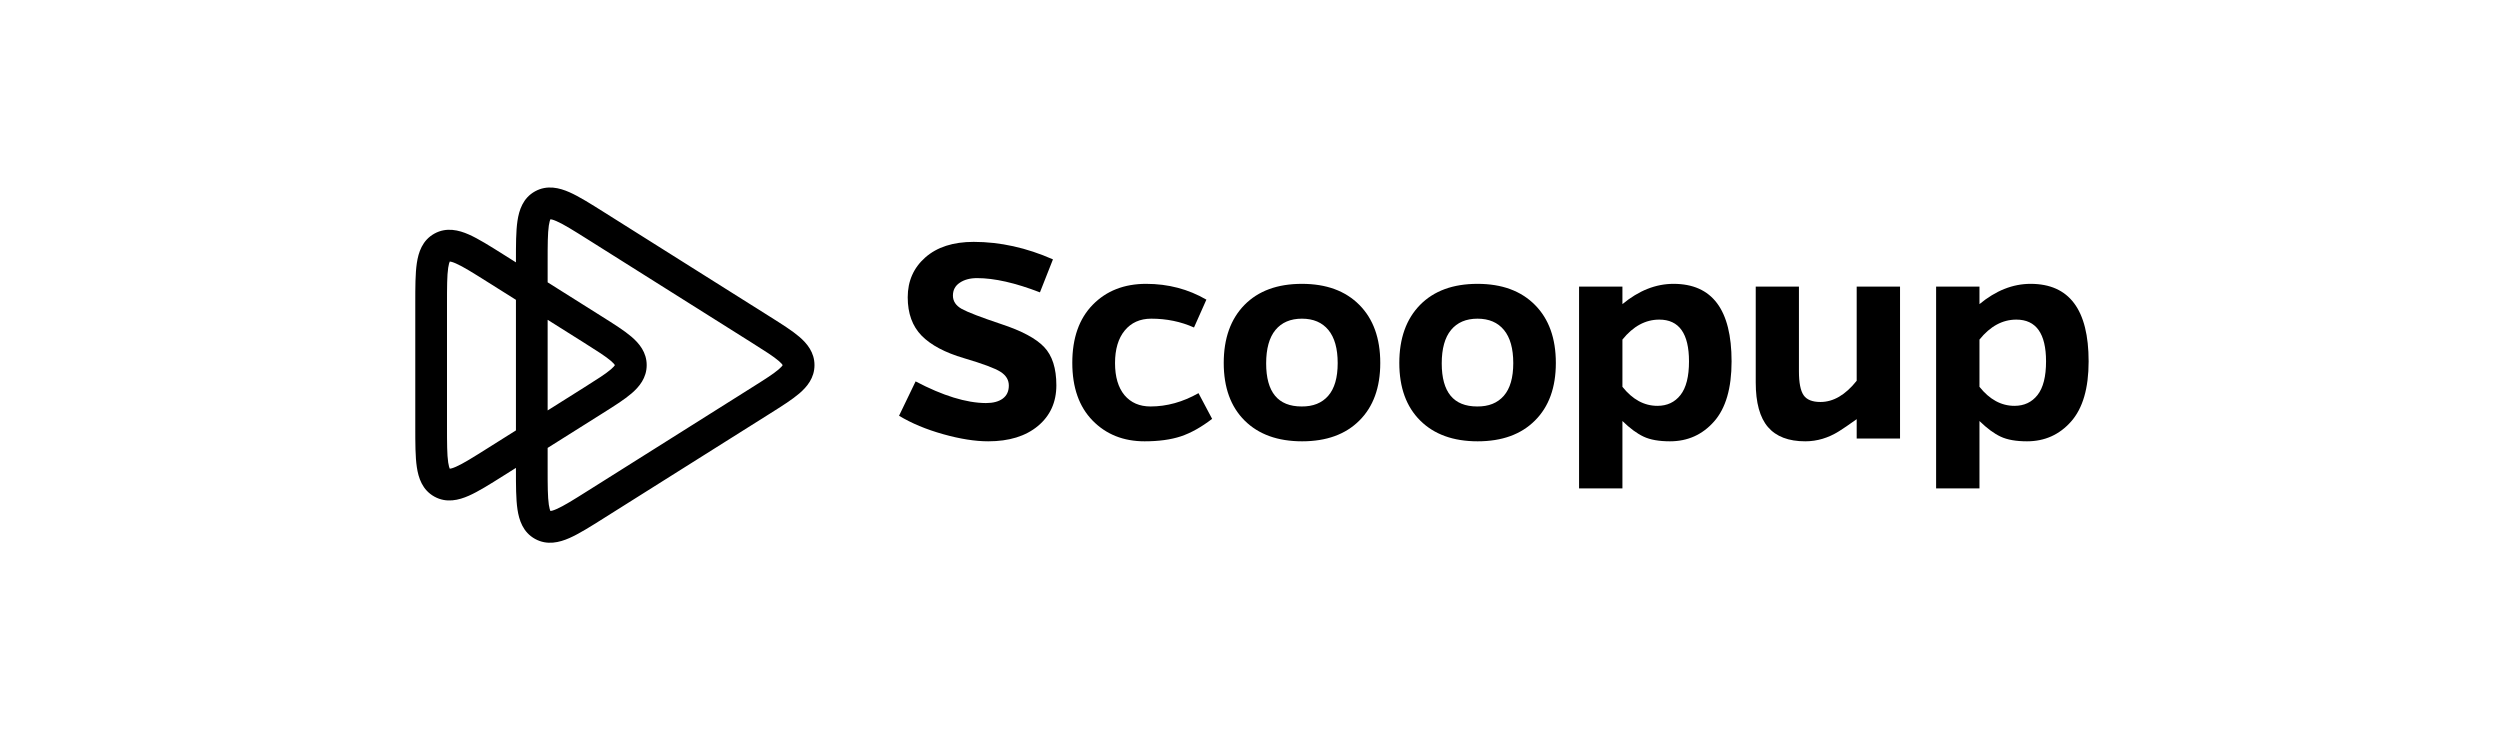
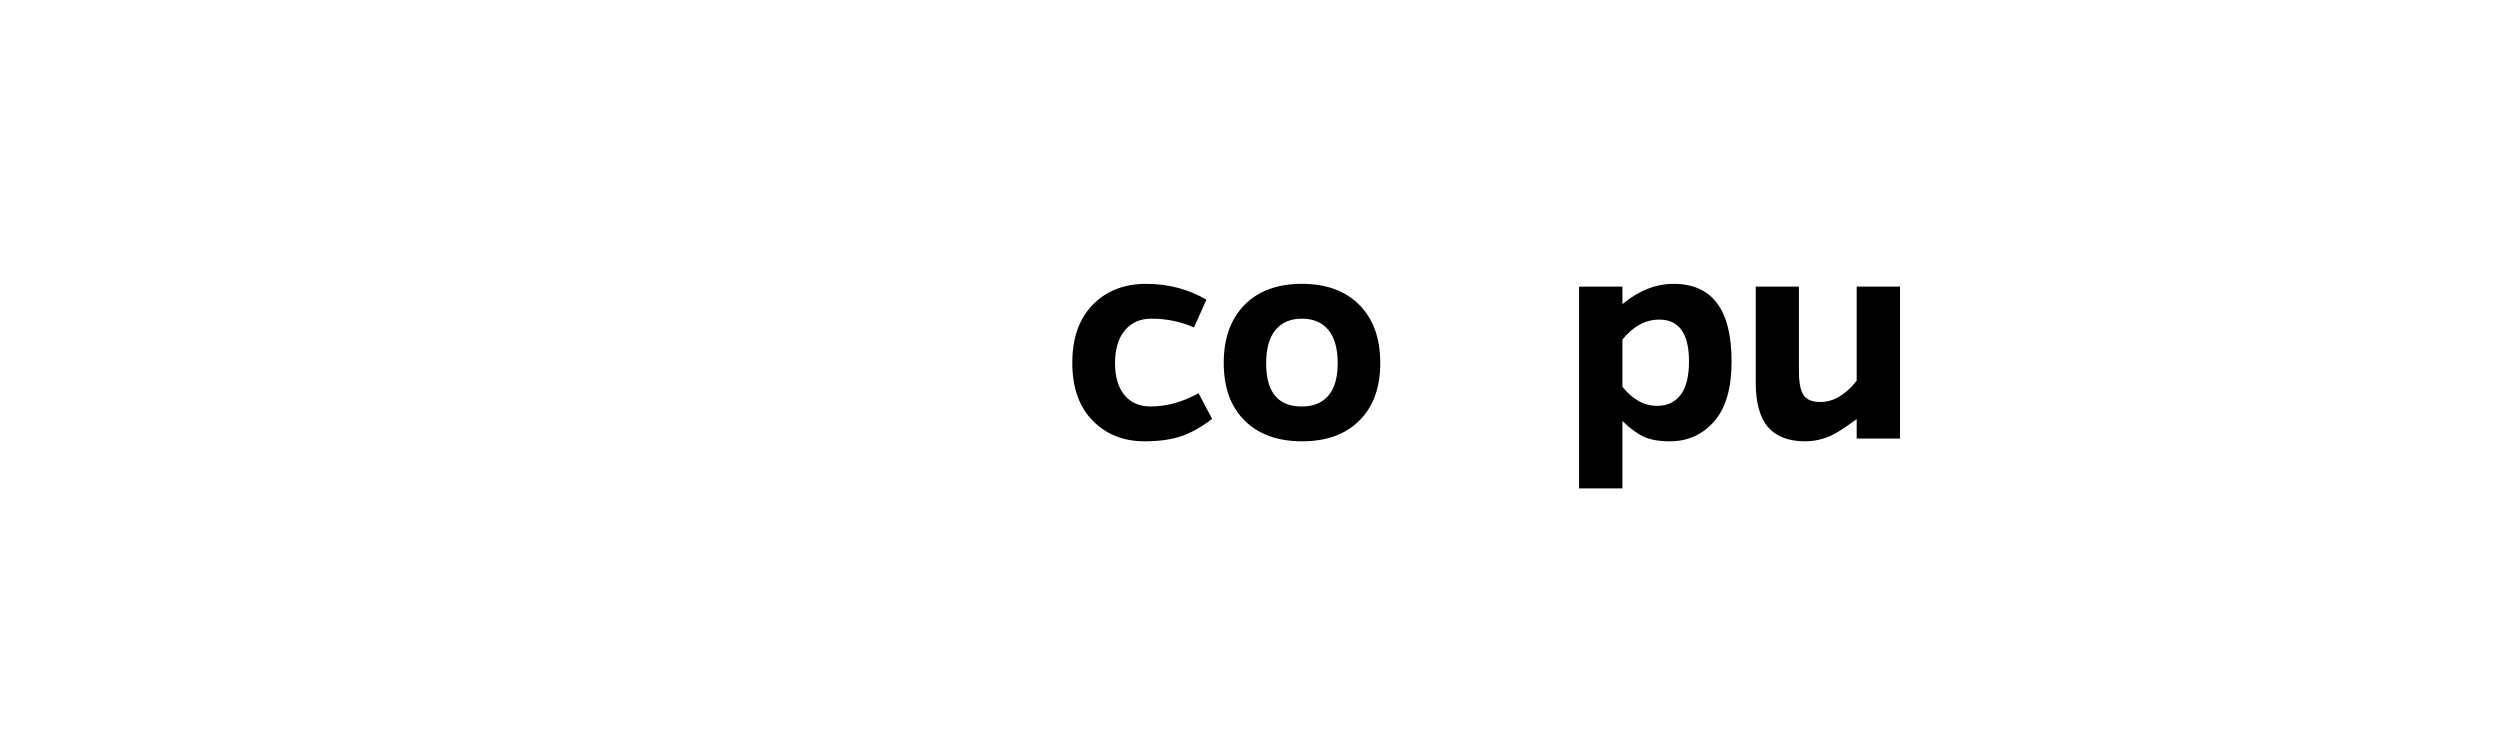
<svg xmlns="http://www.w3.org/2000/svg" width="160" height="48" viewBox="0 0 160 48" fill="none">
-   <path fill-rule="evenodd" clip-rule="evenodd" d="M38.722 13.621L38.655 13.579C37.796 13.038 37.056 12.572 36.441 12.301C35.806 12.021 35.017 11.819 34.243 12.246C33.469 12.673 33.22 13.449 33.118 14.136C33.019 14.8 33.02 15.675 33.02 16.69V16.69L33.02 16.77V16.791L32.281 16.326L32.214 16.284L32.214 16.284C31.355 15.743 30.615 15.277 30 15.006C29.365 14.726 28.575 14.524 27.802 14.951C27.027 15.379 26.778 16.154 26.677 16.841C26.578 17.505 26.578 18.38 26.578 19.395L26.578 19.475V23.367V27.26L26.578 27.34C26.578 28.355 26.578 29.23 26.677 29.894C26.778 30.581 27.027 31.356 27.802 31.784C28.575 32.211 29.365 32.009 30 31.729C30.615 31.458 31.355 30.992 32.214 30.451L32.214 30.451L32.281 30.409L33.02 29.944V29.967L33.02 30.047C33.02 31.061 33.019 31.936 33.118 32.601C33.22 33.287 33.469 34.063 34.243 34.49C35.017 34.918 35.806 34.715 36.441 34.436C37.056 34.165 37.796 33.699 38.655 33.158L38.722 33.115L43.707 29.977L49.203 26.517L49.268 26.476C50.029 25.997 50.695 25.577 51.161 25.177C51.652 24.756 52.127 24.184 52.127 23.368C52.127 22.553 51.652 21.981 51.161 21.559C50.695 21.159 50.029 20.74 49.268 20.261L49.268 20.261L49.203 20.22L43.707 16.76L38.722 13.621ZM35.049 28.666V29.967C35.049 31.084 35.052 31.806 35.125 32.303C35.161 32.544 35.203 32.657 35.228 32.706C35.282 32.701 35.401 32.676 35.623 32.578C36.084 32.376 36.696 31.994 37.641 31.398L42.626 28.26L48.121 24.799C48.967 24.267 49.502 23.927 49.839 23.637C49.999 23.5 50.065 23.415 50.09 23.372L50.093 23.368L50.09 23.364C50.065 23.322 49.999 23.236 49.839 23.099C49.502 22.809 48.967 22.47 48.121 21.937L42.626 18.477L37.641 15.338C36.696 14.743 36.084 14.361 35.623 14.158C35.401 14.06 35.282 14.035 35.228 14.031C35.203 14.079 35.161 14.193 35.125 14.433C35.052 14.931 35.049 15.652 35.049 16.77V18.069L35.117 18.112L38.464 20.219L38.529 20.26L38.529 20.26C39.29 20.739 39.956 21.158 40.422 21.558C40.913 21.98 41.388 22.552 41.388 23.367C41.388 24.183 40.913 24.755 40.422 25.177C39.956 25.577 39.29 25.996 38.529 26.475L38.464 26.516L35.117 28.623L35.049 28.666ZM35.049 20.467L37.383 21.936C38.228 22.469 38.763 22.808 39.1 23.098C39.26 23.236 39.326 23.321 39.352 23.363L39.354 23.367L39.352 23.372C39.326 23.414 39.26 23.499 39.1 23.637C38.763 23.927 38.228 24.266 37.383 24.799L35.049 26.268V23.368V20.467ZM33.02 19.189V23.368V27.546L31.2 28.691C30.254 29.287 29.642 29.669 29.182 29.872C28.959 29.97 28.841 29.994 28.787 29.999C28.762 29.951 28.72 29.837 28.684 29.597C28.61 29.099 28.608 28.378 28.608 27.26V23.367V19.475C28.608 18.357 28.61 17.636 28.684 17.138C28.72 16.898 28.762 16.784 28.787 16.736C28.841 16.741 28.959 16.765 29.182 16.863C29.642 17.066 30.254 17.448 31.2 18.044L33.02 19.189ZM35.19 14.033C35.19 14.032 35.195 14.03 35.208 14.03C35.197 14.034 35.191 14.034 35.19 14.033ZM35.19 32.703C35.191 32.703 35.197 32.703 35.208 32.706C35.195 32.706 35.19 32.704 35.19 32.703ZM35.239 32.724C35.247 32.73 35.251 32.736 35.25 32.737C35.25 32.737 35.246 32.734 35.239 32.724ZM35.239 14.013C35.246 14.002 35.25 13.999 35.25 14C35.251 14.001 35.247 14.006 35.239 14.013ZM28.749 16.738C28.748 16.737 28.753 16.735 28.766 16.735C28.756 16.739 28.75 16.739 28.749 16.738ZM28.749 29.997C28.75 29.996 28.756 29.996 28.766 30C28.753 29.999 28.748 29.998 28.749 29.997ZM28.797 30.017C28.806 30.023 28.809 30.029 28.809 30.03C28.808 30.031 28.804 30.027 28.797 30.017ZM28.797 16.718C28.804 16.707 28.808 16.704 28.809 16.705C28.809 16.706 28.806 16.711 28.797 16.718Z" fill="black" />
-   <path d="M62.533 17.799C62.084 17.799 61.714 17.898 61.423 18.096C61.133 18.288 60.987 18.562 60.987 18.919C60.987 19.276 61.176 19.56 61.552 19.771C61.935 19.983 62.778 20.306 64.079 20.742C65.387 21.172 66.302 21.66 66.824 22.209C67.346 22.757 67.607 23.573 67.607 24.656C67.607 25.74 67.214 26.608 66.428 27.263C65.641 27.917 64.581 28.244 63.247 28.244C62.408 28.244 61.447 28.092 60.363 27.788C59.28 27.484 58.338 27.091 57.539 26.608L58.599 24.409C60.343 25.327 61.843 25.789 63.098 25.796C63.561 25.796 63.921 25.7 64.178 25.509C64.436 25.317 64.565 25.04 64.565 24.676C64.565 24.313 64.386 24.019 64.03 23.794C63.679 23.57 62.9 23.279 61.691 22.922C60.482 22.566 59.58 22.087 58.986 21.485C58.391 20.878 58.094 20.058 58.094 19.028C58.094 17.991 58.467 17.142 59.214 16.481C59.967 15.814 61.001 15.48 62.315 15.48C64.007 15.48 65.698 15.854 67.389 16.6L66.556 18.711C64.984 18.103 63.643 17.799 62.533 17.799Z" fill="black" />
  <path d="M73.255 28.244C71.901 28.244 70.791 27.801 69.926 26.916C69.06 26.03 68.627 24.799 68.627 23.22C68.627 21.634 69.064 20.395 69.936 19.504C70.808 18.612 71.947 18.166 73.354 18.166C74.761 18.166 76.046 18.503 77.209 19.177L76.416 20.96C75.577 20.584 74.665 20.395 73.681 20.395C72.961 20.395 72.393 20.65 71.977 21.159C71.567 21.66 71.362 22.354 71.362 23.239C71.362 24.118 71.564 24.802 71.967 25.291C72.376 25.773 72.931 26.014 73.632 26.014C74.675 26.014 75.699 25.73 76.704 25.162L77.576 26.807C76.888 27.335 76.221 27.709 75.574 27.927C74.933 28.138 74.16 28.244 73.255 28.244Z" fill="black" />
  <path d="M81.034 23.259C81.034 25.096 81.79 26.014 83.303 26.014C84.036 26.021 84.605 25.793 85.007 25.33C85.41 24.868 85.612 24.171 85.612 23.239C85.612 22.308 85.414 21.601 85.017 21.119C84.621 20.637 84.056 20.395 83.323 20.395C82.59 20.395 82.025 20.637 81.628 21.119C81.232 21.601 81.034 22.314 81.034 23.259ZM83.323 18.166C84.882 18.166 86.107 18.615 86.999 19.514C87.891 20.412 88.337 21.651 88.337 23.23C88.337 24.802 87.891 26.03 86.999 26.916C86.114 27.801 84.892 28.244 83.333 28.244C81.774 28.244 80.548 27.801 79.656 26.916C78.765 26.03 78.319 24.802 78.319 23.23C78.319 21.657 78.761 20.419 79.647 19.514C80.532 18.615 81.757 18.166 83.323 18.166Z" fill="black" />
-   <path d="M92.271 23.259C92.271 25.096 93.027 26.014 94.54 26.014C95.273 26.021 95.842 25.793 96.245 25.33C96.647 24.868 96.849 24.171 96.849 23.239C96.849 22.308 96.651 21.601 96.254 21.119C95.858 20.637 95.293 20.395 94.56 20.395C93.827 20.395 93.262 20.637 92.865 21.119C92.469 21.601 92.271 22.314 92.271 23.259ZM94.56 18.166C96.119 18.166 97.344 18.615 98.236 19.514C99.128 20.412 99.574 21.651 99.574 23.23C99.574 24.802 99.128 26.03 98.236 26.916C97.351 27.801 96.129 28.244 94.57 28.244C93.011 28.244 91.785 27.801 90.894 26.916C90.002 26.03 89.556 24.802 89.556 23.23C89.556 21.657 89.998 20.419 90.884 19.514C91.769 18.615 92.994 18.166 94.56 18.166Z" fill="black" />
  <path d="M106.075 25.974C106.695 25.974 107.188 25.743 107.551 25.281C107.914 24.818 108.096 24.102 108.096 23.13C108.096 21.347 107.462 20.455 106.193 20.455C105.308 20.455 104.522 20.881 103.835 21.733V24.756C104.482 25.568 105.229 25.974 106.075 25.974ZM103.835 18.344V19.464C104.879 18.599 105.969 18.166 107.105 18.166C109.582 18.166 110.821 19.821 110.821 23.13C110.821 24.848 110.448 26.13 109.701 26.975C108.955 27.821 108.013 28.244 106.877 28.244C106.177 28.244 105.615 28.145 105.193 27.946C104.77 27.748 104.317 27.415 103.835 26.945V31.256H101.06V18.344H103.835Z" fill="black" />
  <path d="M118.828 28.065V26.826C118.339 27.177 117.962 27.434 117.698 27.599C117.011 28.029 116.291 28.244 115.538 28.244C114.468 28.244 113.672 27.94 113.15 27.332C112.628 26.724 112.367 25.773 112.367 24.478V18.344H115.132V23.765C115.132 24.491 115.231 25 115.429 25.291C115.627 25.581 115.987 25.727 116.509 25.727C117.335 25.727 118.108 25.274 118.828 24.369V18.344H121.602V28.065H118.828Z" fill="black" />
-   <path d="M128.925 25.974C129.546 25.974 130.038 25.743 130.402 25.281C130.765 24.818 130.947 24.102 130.947 23.13C130.947 21.347 130.312 20.455 129.044 20.455C128.159 20.455 127.373 20.881 126.686 21.733V24.756C127.333 25.568 128.08 25.974 128.925 25.974ZM126.686 18.344V19.464C127.729 18.599 128.82 18.166 129.956 18.166C132.433 18.166 133.672 19.821 133.672 23.13C133.672 24.848 133.298 26.13 132.552 26.975C131.805 27.821 130.864 28.244 129.728 28.244C129.028 28.244 128.466 28.145 128.043 27.946C127.62 27.748 127.168 27.415 126.686 26.945V31.256H123.911V18.344H126.686Z" fill="black" />
</svg>